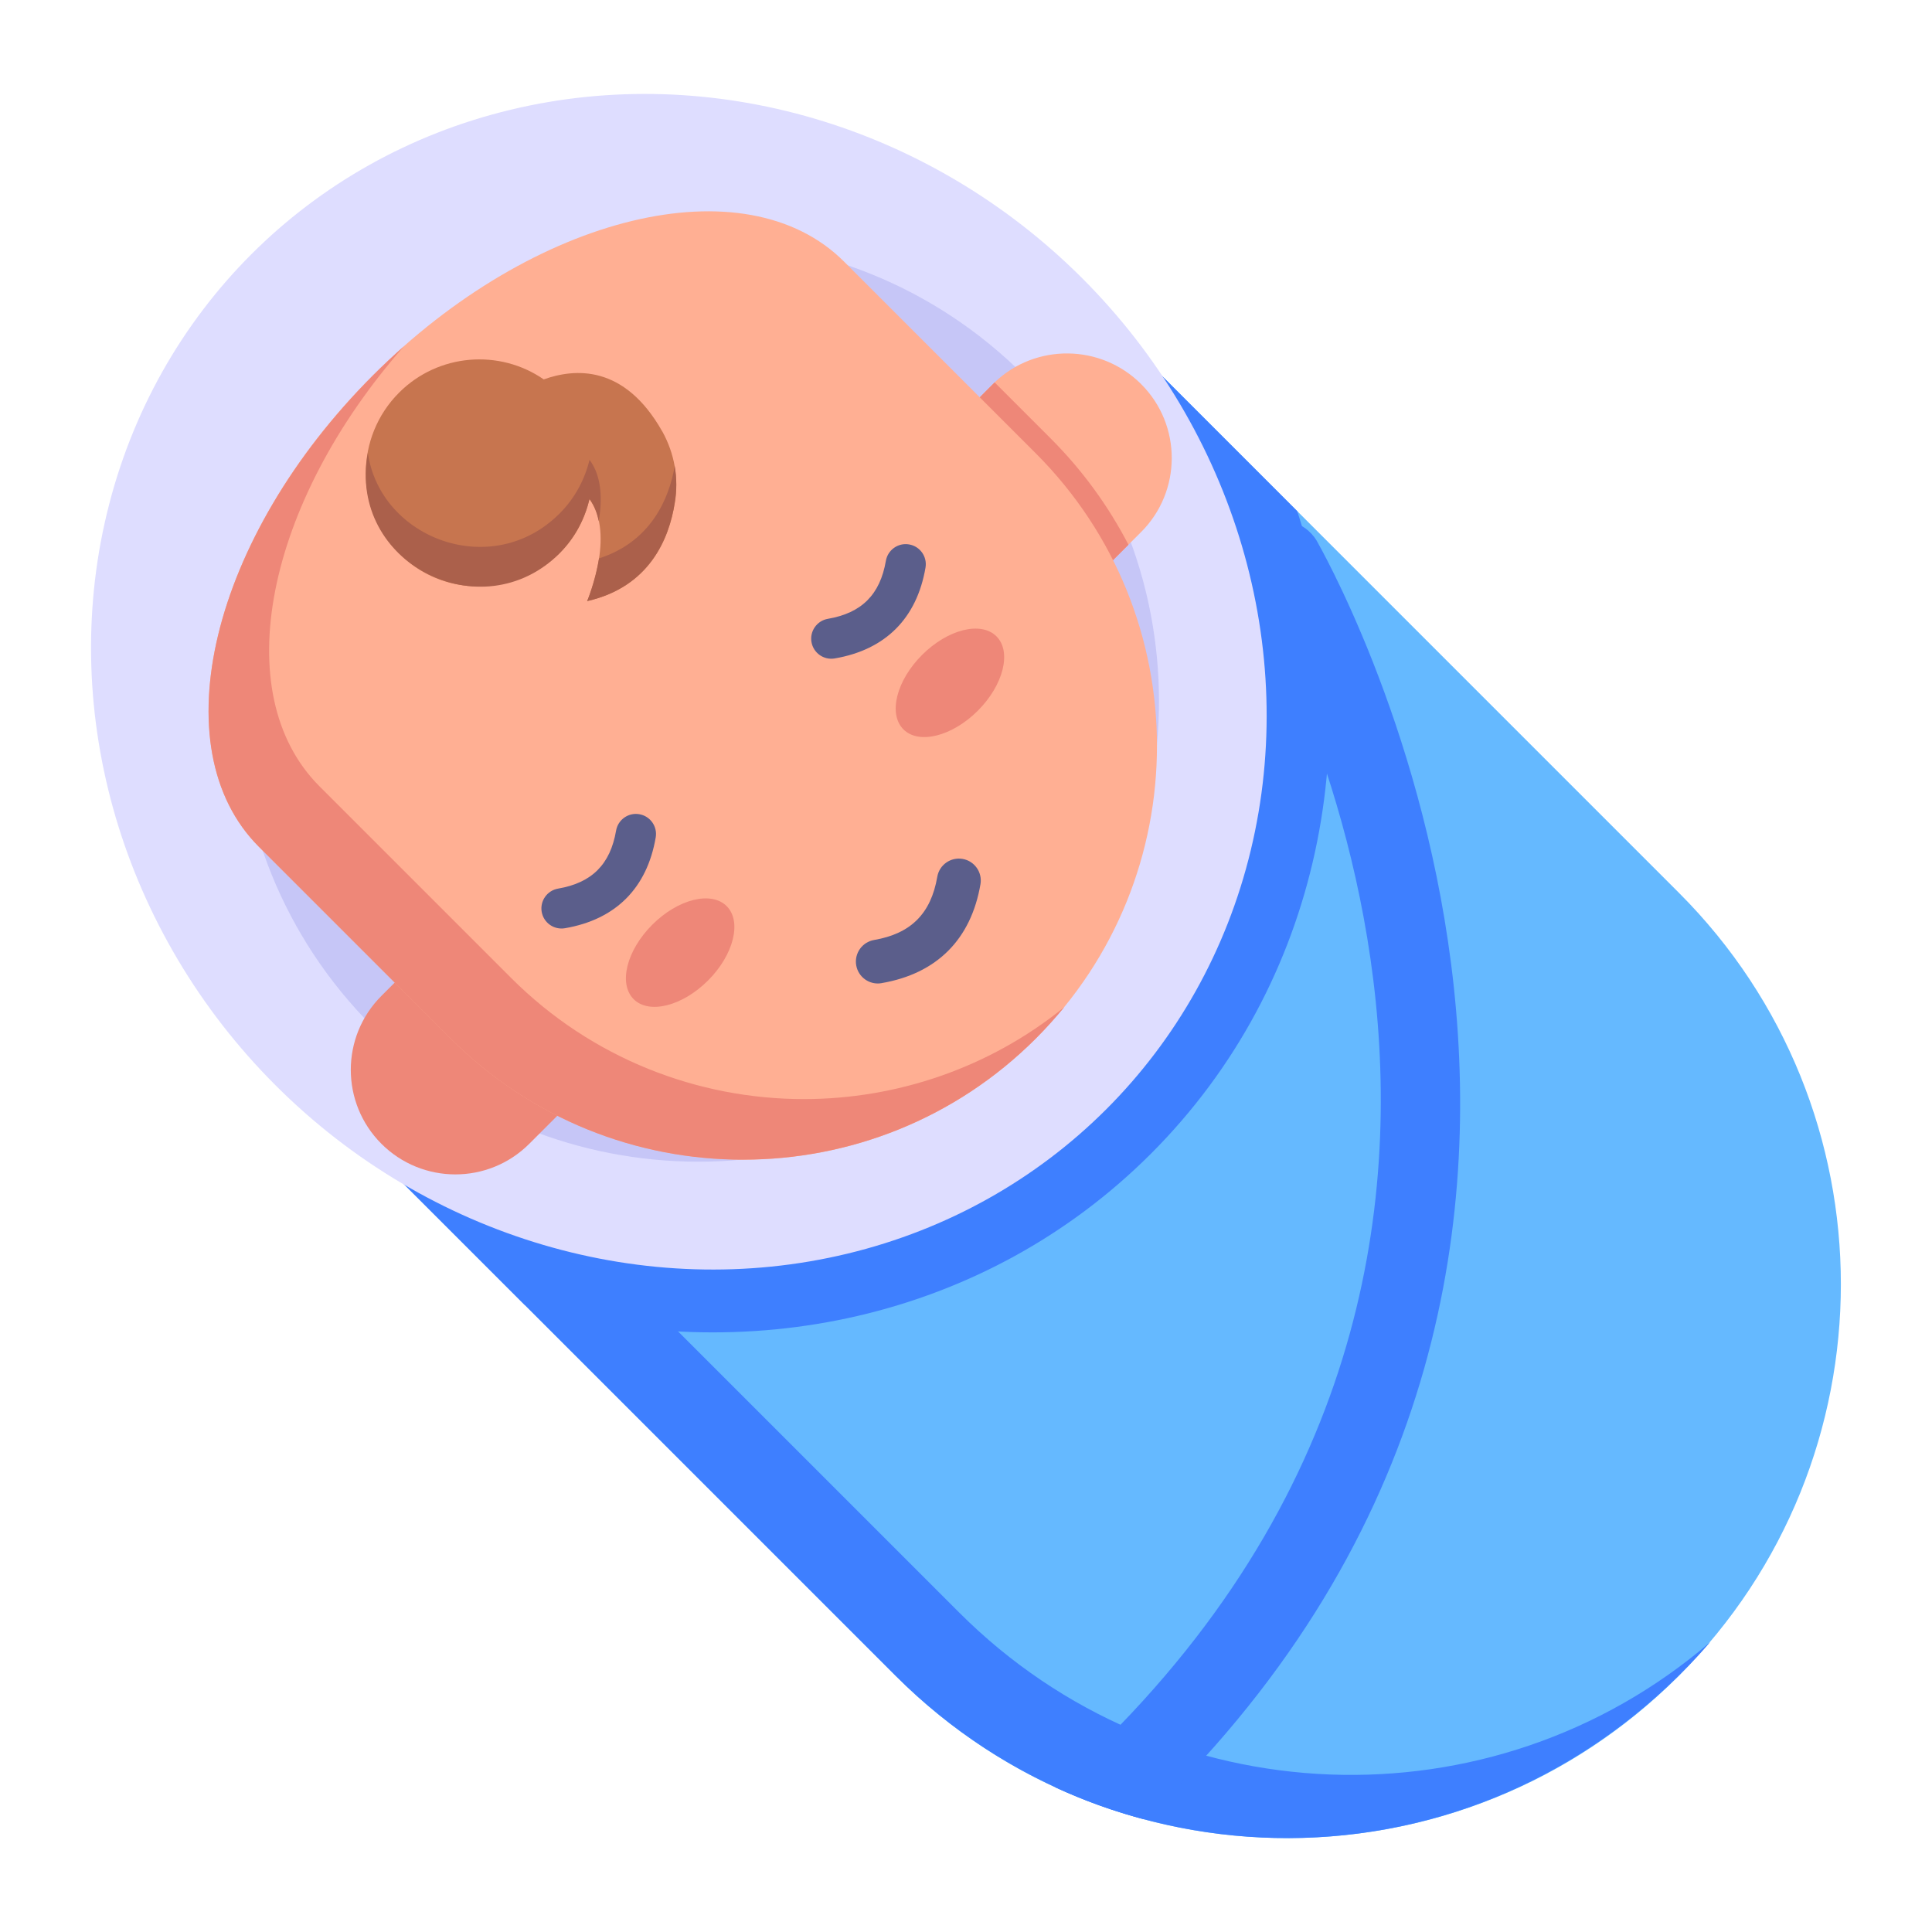
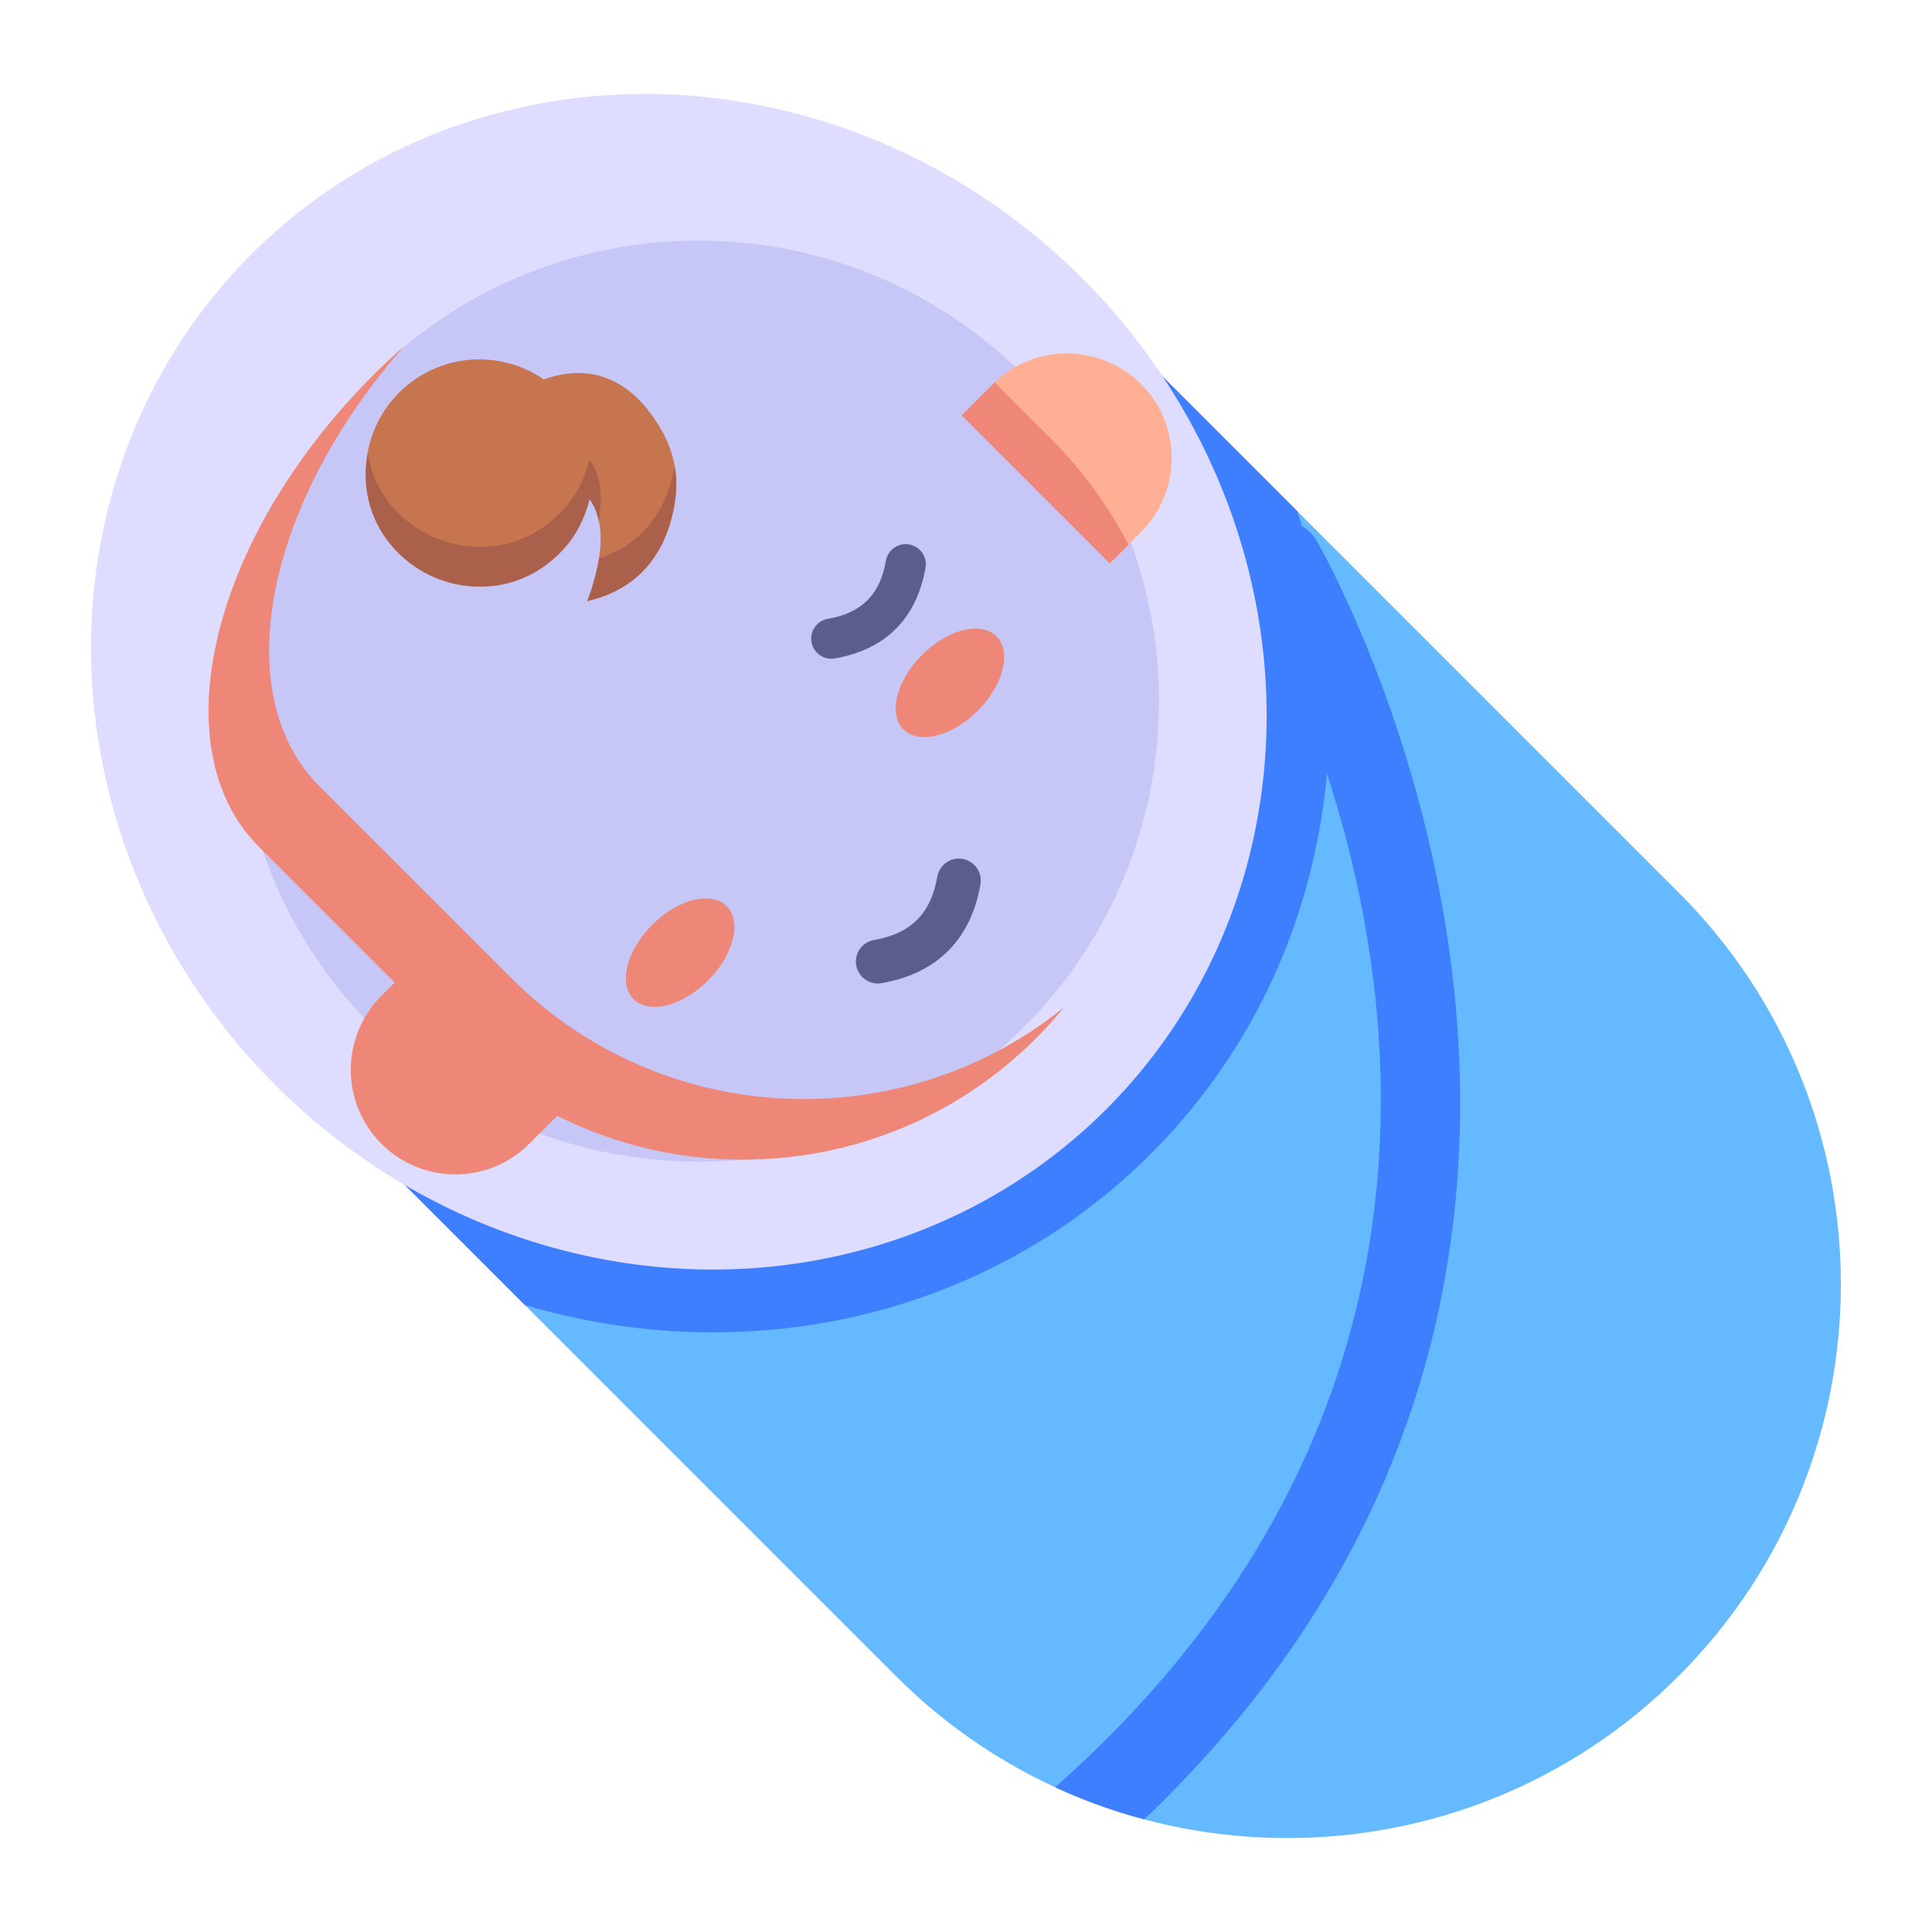
<svg xmlns="http://www.w3.org/2000/svg" id="Layer_1" enable-background="new 0 0 53 53" height="512" viewBox="0 0 53 53" width="512">
  <g id="_x33_4">
    <g>
      <path d="m30.671 9.106 15.387 15.387c5.921 5.921 5.927 15.549-.008 21.484-5.942 5.942-15.56 5.916-21.476 0l-15.387-15.387z" fill="#65b9ff" />
    </g>
    <g>
-       <path d="m46.913 45.05c-6.065 6.997-16.254 7.01-22.338.926l-15.387-15.387 1.739-1.739 15.387 15.387c5.626 5.626 14.615 5.949 20.598.813z" fill="#3e7fff" />
-     </g>
+       </g>
    <g>
      <g>
        <path d="m36.118 14.829c.114.212 11.113 19.254-4.16 34.526-.187.187-.375.375-.57.554-.839-.22-1.653-.513-2.442-.879 16.054-14.231 5.666-32.239 5.194-33.02-.334-.545-.155-1.262.391-1.579.554-.326 1.262-.138 1.588.399z" fill="#3e7fff" />
      </g>
    </g>
    <g>
      <g>
        <g>
          <path d="m30.671 9.106 4.917 4.917c1.97 6.122.659 12.952-4.013 17.625-4.559 4.559-11.17 5.927-17.178 4.152l-5.21-5.21z" fill="#3e7fff" />
        </g>
        <g>
          <ellipse cx="18.627" cy="18.702" fill="#deddff" rx="15.654" ry="16.587" transform="matrix(.707 -.707 .707 .707 -7.769 18.649)" />
        </g>
        <g>
          <path d="m28.093 10.299c4.935 4.935 4.935 12.935 0 17.87-4.933 4.933-12.933 4.933-17.868-.002-4.933-4.933-4.933-12.933 0-17.866 4.935-4.935 12.935-4.935 17.868-.002z" fill="#c6c6f7" />
        </g>
        <g>
          <g>
            <g>
              <path d="m10.464 31.378c1.112 1.112 2.929 1.126 4.057-.002l.856-.856-4.057-4.057-.856.856c-1.121 1.121-1.121 2.938-0 4.059z" fill="#ee8778" />
            </g>
          </g>
          <g>
            <path d="m31.306 10.539c1.124 1.124 1.111 2.943 0 4.054l-.863.863-4.062-4.062.904-.904c1.123-1.075 2.914-1.058 4.022.049z" fill="#ffaf93" />
          </g>
          <g>
            <path d="m27.285 10.49 1.539 1.539c.879.879 1.588 1.864 2.133 2.915l-.513.513-4.062-4.062z" fill="#ee8778" />
          </g>
          <g>
-             <path d="m23.155 7.177 5.26 5.26c4.433 4.433 4.431 11.621-0 16.052-2.217 2.217-5.121 3.324-8.026 3.324s-5.809-1.107-8.026-3.324l-5.26-5.26c-2.708-2.708-1.31-8.496 3.123-12.929 4.431-4.431 10.221-5.831 12.929-3.123z" fill="#ffaf93" />
-           </g>
+             </g>
          <g>
            <path d="m22.05 30.151c2.524 0 5.072-.839 7.148-2.524-.244.293-.505.586-.782.863-2.214 2.214-5.129 3.322-8.027 3.322-2.906.008-5.813-1.107-8.027-3.322l-5.259-5.259c-2.711-2.711-1.311-8.491 3.126-12.928.277-.277.562-.545.847-.798-3.778 4.298-4.852 9.525-2.312 12.065l5.259 5.259c2.214 2.214 5.129 3.322 8.027 3.322z" fill="#ee8778" />
          </g>
          <g>
            <g>
              <path d="m24.576 17.25c-.419.419-.982.694-1.678.813-.3.051-.585-.15-.637-.45-.051-.3.15-.585.45-.637.926-.159 1.432-.664 1.591-1.591.052-.3.337-.502.637-.45.3.051.502.336.45.637-.119.695-.394 1.259-.813 1.678z" fill="#5b5e8b" />
            </g>
          </g>
          <g>
            <g>
-               <path d="m17.175 24.651c-.419.419-.982.694-1.678.813-.3.051-.585-.15-.637-.45-.051-.3.15-.585.45-.637.926-.159 1.432-.664 1.591-1.591.052-.3.337-.502.637-.45.3.051.502.336.45.637-.119.695-.394 1.259-.813 1.678z" fill="#5b5e8b" />
-             </g>
+               </g>
          </g>
          <g>
            <g>
              <path d="m24.182 26.971c-.327.056-.638-.164-.694-.491-.056-.327.164-.637.491-.694 1.009-.173 1.56-.724 1.733-1.733.056-.327.367-.547.694-.491.327.056.547.367.491.694-.26 1.515-1.198 2.454-2.714 2.714z" fill="#5b5e8b" />
            </g>
          </g>
          <g>
-             <path d="m27.336 17.457c.421.421.193 1.335-.511 2.039-.706.706-1.62.934-2.041.513-.423-.423-.195-1.337.511-2.043.704-.704 1.618-.932 2.041-.509z" fill="#ee8778" />
+             <path d="m27.336 17.457c.421.421.193 1.335-.511 2.039-.706.706-1.62.934-2.041.513-.423-.423-.195-1.337.511-2.043.704-.704 1.618-.932 2.041-.509" fill="#ee8778" />
          </g>
          <g>
            <path d="m19.935 24.858c.421.421.193 1.335-.511 2.039-.706.706-1.62.934-2.041.513-.423-.423-.195-1.337.511-2.043.704-.704 1.618-.932 2.041-.509z" fill="#ee8778" />
          </g>
        </g>
      </g>
    </g>
    <g>
      <path d="m18.17 11.837c.332.601.456 1.285.342 1.958-.155.984-.694 2.31-2.404 2.694 0 0 .787-1.823.062-2.797-.542 2.35-3.5 3.214-5.232 1.482-1.212-1.212-1.202-3.191.01-4.403 1.077-1.077 2.756-1.202 3.968-.363.839-.3 2.207-.425 3.253 1.43z" fill="#c7754f" />
    </g>
    <g>
      <path d="m15.35 15.179c-2.13 2.13-5.822.268-5.259-2.752.346 2.362 3.414 3.506 5.259 1.661.423-.423.692-.936.822-1.474.35.464.35 1.132.252 1.685-.041-.22-.122-.432-.252-.611-.13.537-.391 1.058-.822 1.49z" fill="#ab604b" />
    </g>
    <g>
      <path d="m18.509 12.786c.057.334.057.676 0 1.009-.155.985-.692 2.304-2.402 2.695 0 0 .22-.529.326-1.172 1.417-.456 1.921-1.628 2.076-2.532z" fill="#ab604b" />
    </g>
  </g>
</svg>